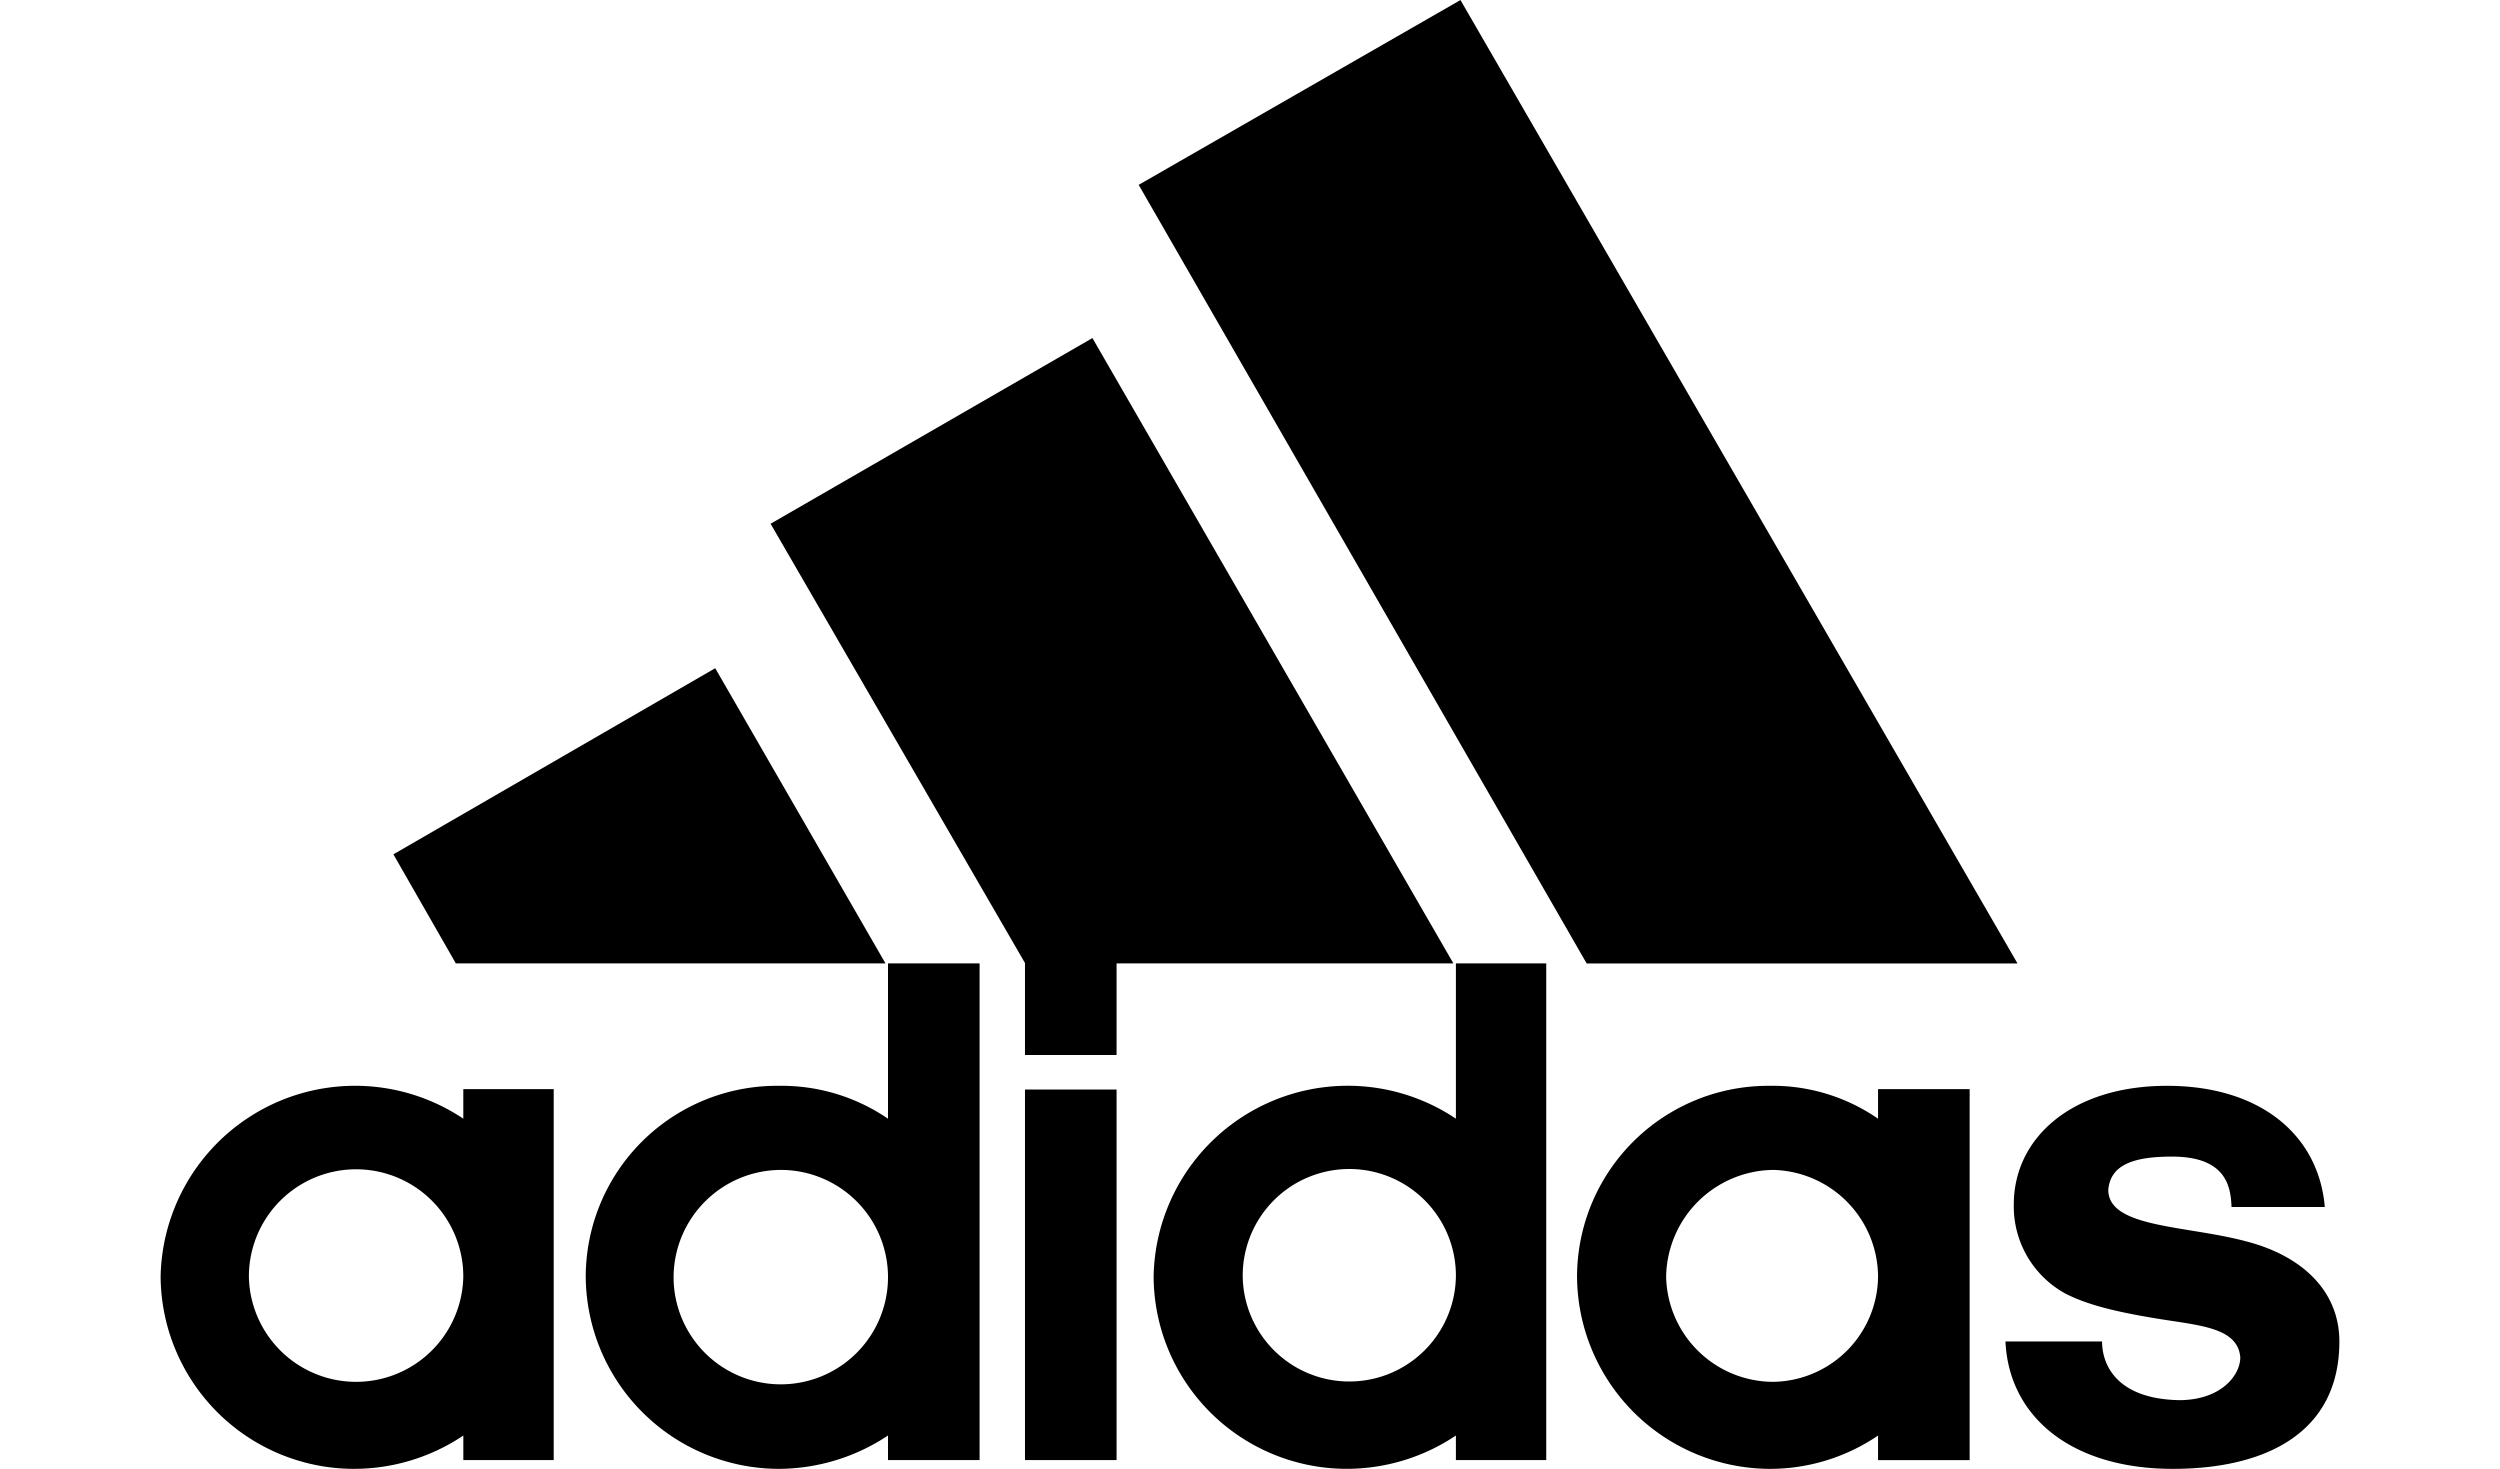
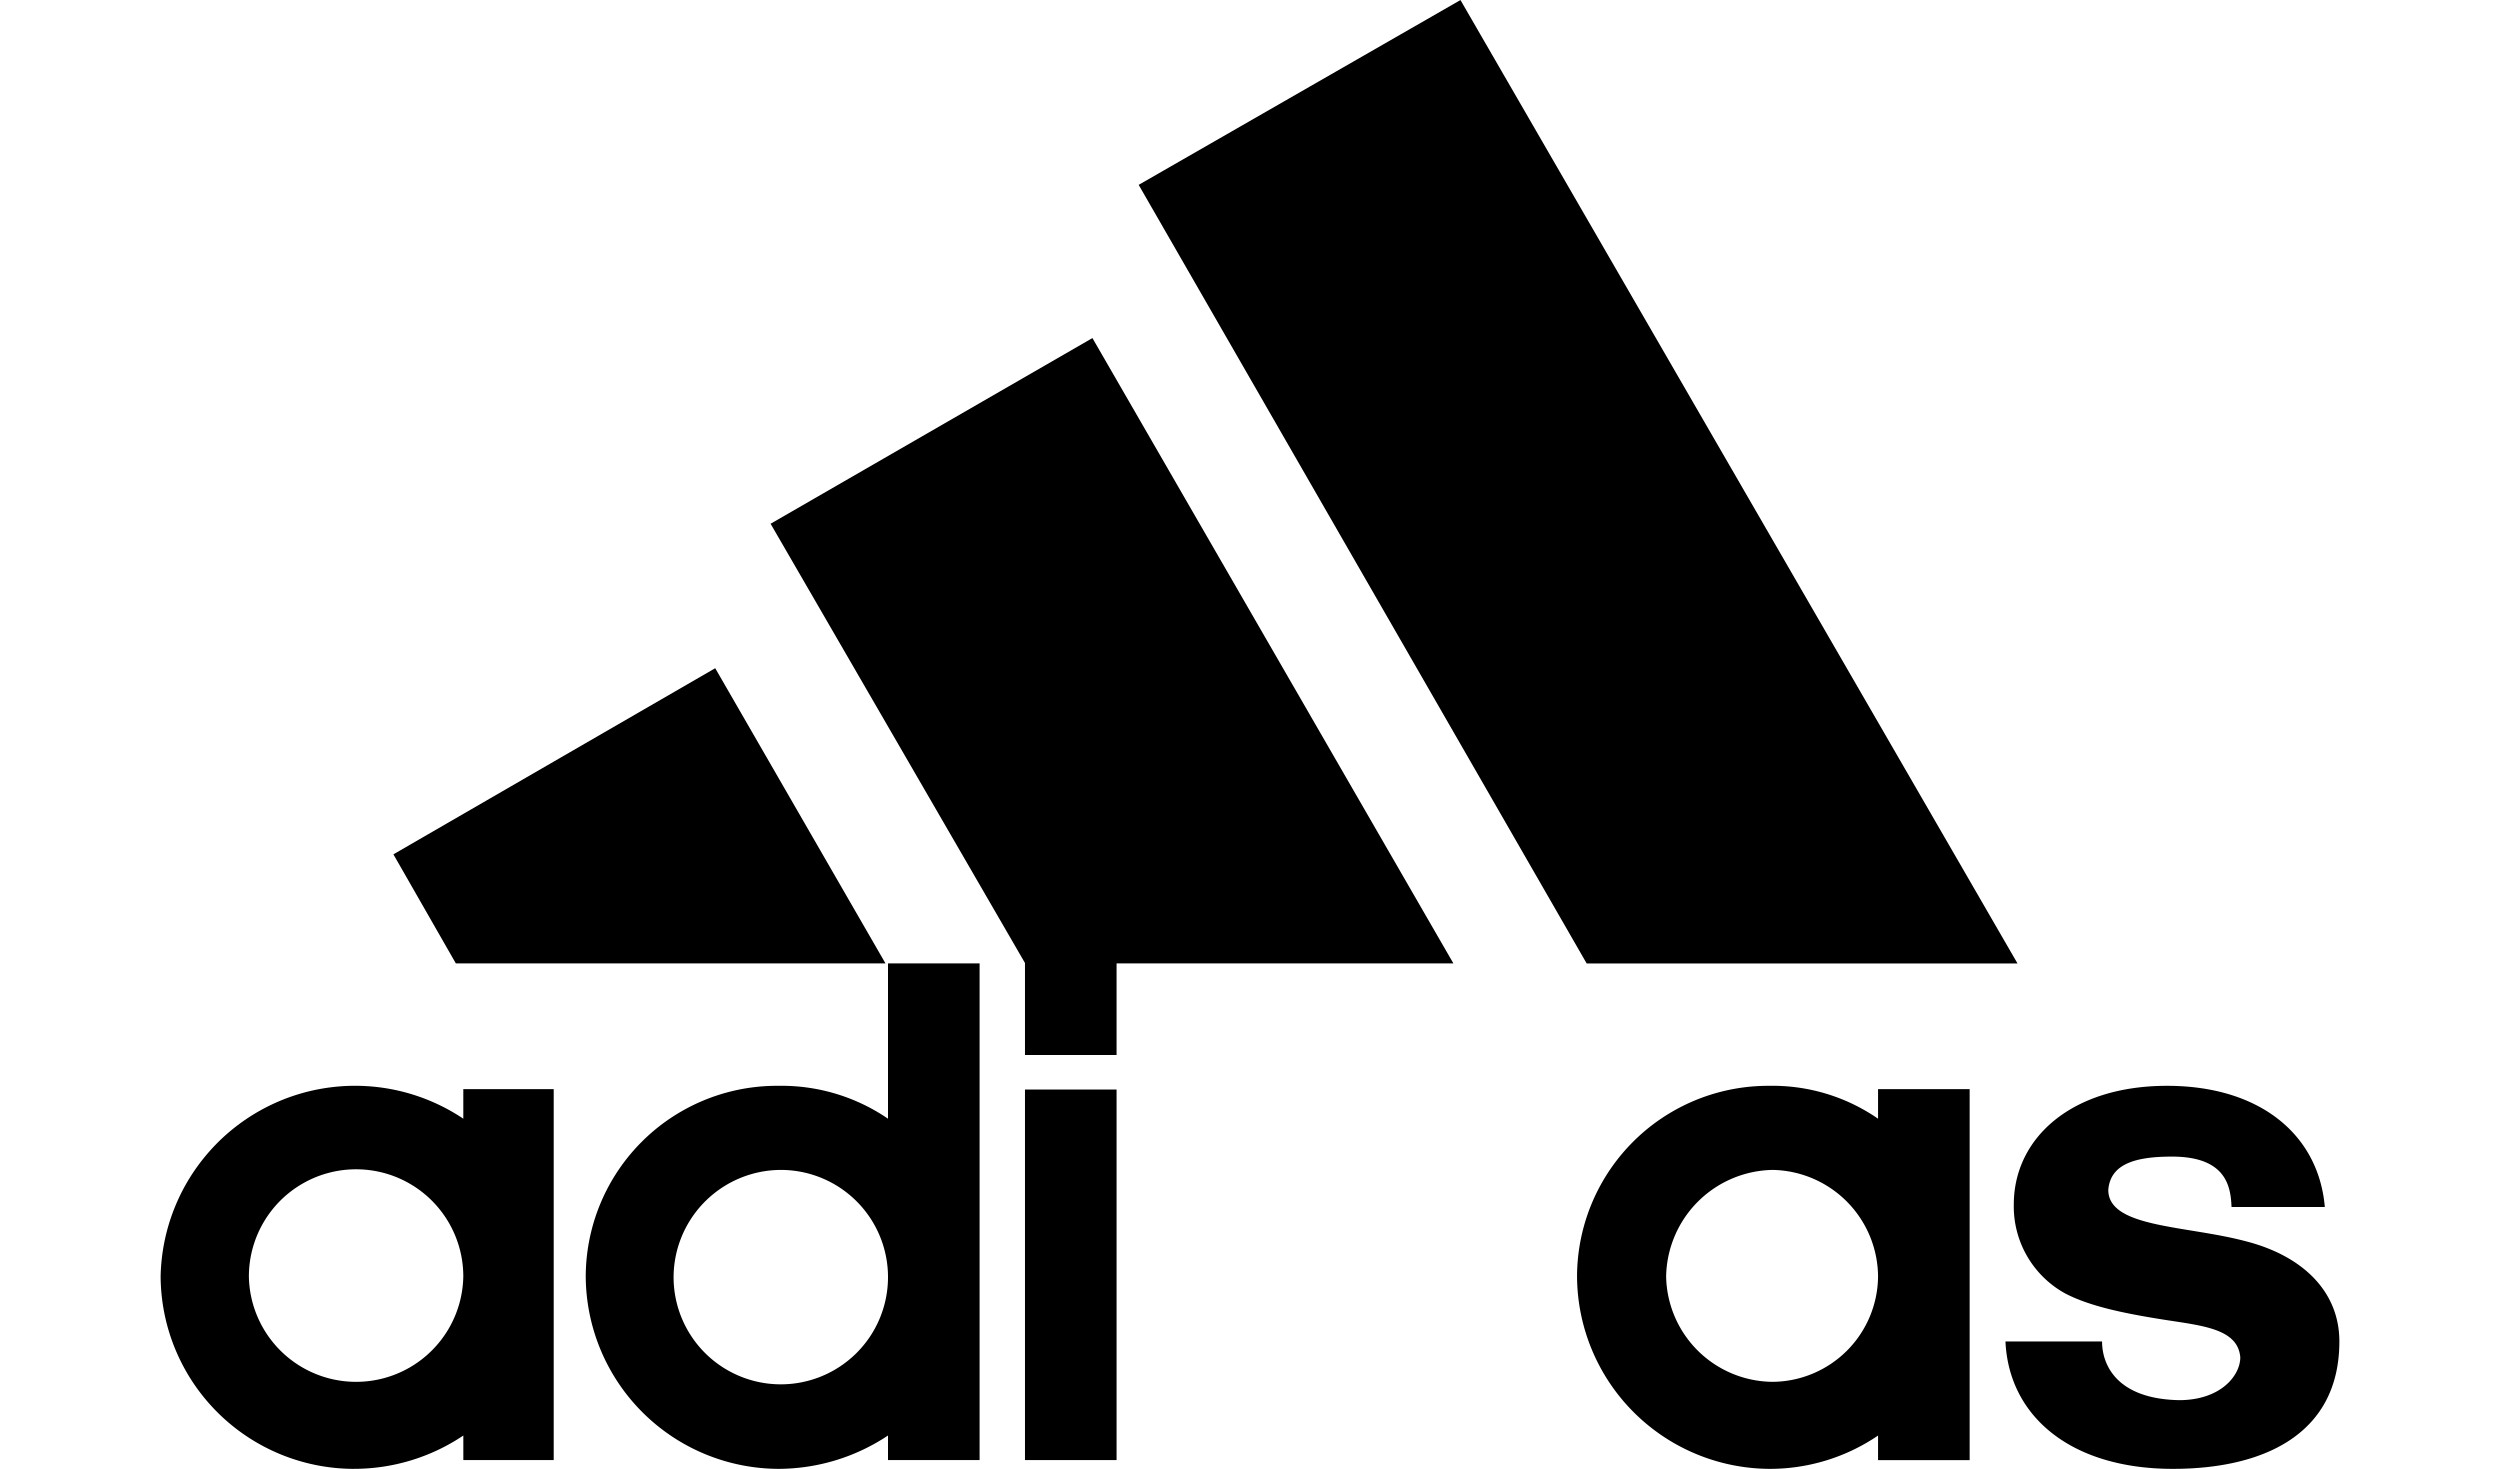
<svg xmlns="http://www.w3.org/2000/svg" width="301" height="176.851" viewBox="0 0 301 176.851">
  <g id="Gruppe_233" data-name="Gruppe 233" transform="translate(-487 -3211.15)">
    <rect id="Rechteck_33" data-name="Rechteck 33" width="301" height="169" rx="10" transform="translate(487 3219)" fill="#7f11bd" opacity="0" />
    <g id="layer1" transform="translate(482.184 3100.514)">
      <g id="g2402" transform="translate(24.158 110.636)">
        <g id="g3035" transform="translate(0 0)">
          <path id="path2405" d="M592.6,728.59l-53.937-93.738L577.407,612.6l67.071,116H592.6" transform="translate(-420.909 -612.595)" />
          <path id="path2407" d="M196.6,941.71,235.347,919.3l20.5,35.54H204.118L196.6,941.71" transform="translate(-168.577 -838.848)" />
          <path id="path2409" d="M486.49,1157.3h11.028v-44.613H486.49Z" transform="translate(-382.425 -981.507)" />
          <path id="path2411" d="M956.67,1157.089c-12.331,0-19.75-6.366-20.151-15.339h11.63c0,2.807,1.755,6.917,9.274,7.068,5.013,0,7.369-2.958,7.369-5.163-.3-3.509-4.712-3.81-9.424-4.562s-8.722-1.6-11.63-3.108a11.953,11.953,0,0,1-6.216-10.727c0-7.97,6.918-14.286,18.447-14.286,11.178,0,18.246,5.865,19,14.587H963.738c-.1-2.356-.551-6.065-7.168-6.065-4.461,0-7.419.9-7.67,4.01,0,4.562,9.274,4.261,16.492,6.166,6.917,1.755,11.329,6.065,11.329,12.081,0,11.078-8.973,15.339-20.051,15.339" transform="translate(-714.403 -980.239)" />
          <path id="path2415" d="M369.731,790.121l38.749-22.357,43.461,75.291H411.387v11.028H400.359V843.006l-30.628-52.885" transform="translate(-296.294 -727.061)" />
          <path id="path2417" d="M308.144,1115.644a23.287,23.287,0,0,1-23.259-23.159,23.021,23.021,0,0,1,23.259-22.958,22.668,22.668,0,0,1,13.133,3.96v-18.7h11.028v59.8H321.277v-2.958A23.867,23.867,0,0,1,308.144,1115.644Zm-12.682-23.159a12.908,12.908,0,1,0,12.983-12.833,12.958,12.958,0,0,0-12.983,12.833" transform="translate(-233.704 -938.794)" fill-rule="evenodd" />
-           <path id="path2419" d="M581.931,1054.789h10.878v59.8H581.931v-2.958a23.621,23.621,0,0,1-13.284,4.01,23.256,23.256,0,0,1-23.109-23.159,23.376,23.376,0,0,1,36.393-19Zm-25.665,37.7a12.834,12.834,0,0,0,25.665,0,12.833,12.833,0,1,0-25.665,0" transform="translate(-425.984 -938.794)" fill-rule="evenodd" />
          <path id="path2421" d="M762.991,1157.089a23.288,23.288,0,0,1-23.109-23.159,23.019,23.019,0,0,1,23.109-22.958,22.337,22.337,0,0,1,13.133,3.96v-3.559h11.028v44.663H776.124v-2.957A23.132,23.132,0,0,1,762.991,1157.089Zm-12.382-23.159a12.926,12.926,0,0,0,12.833,12.682,12.8,12.8,0,0,0,12.682-12.682,12.926,12.926,0,0,0-12.682-12.833,13.056,13.056,0,0,0-12.833,12.833" transform="translate(-569.348 -980.239)" fill-rule="evenodd" />
          <path id="path2423" d="M100.4,1133.93a12.91,12.91,0,0,0,25.816,0,12.908,12.908,0,0,0-25.816,0Zm12.532,23.159a23.3,23.3,0,0,1-23.159-23.159,23.416,23.416,0,0,1,36.443-19v-3.559H137.1v44.663H126.219v-2.957a23.622,23.622,0,0,1-13.284,4.01" transform="translate(-89.776 -980.239)" fill-rule="evenodd" />
        </g>
      </g>
    </g>
  </g>
</svg>